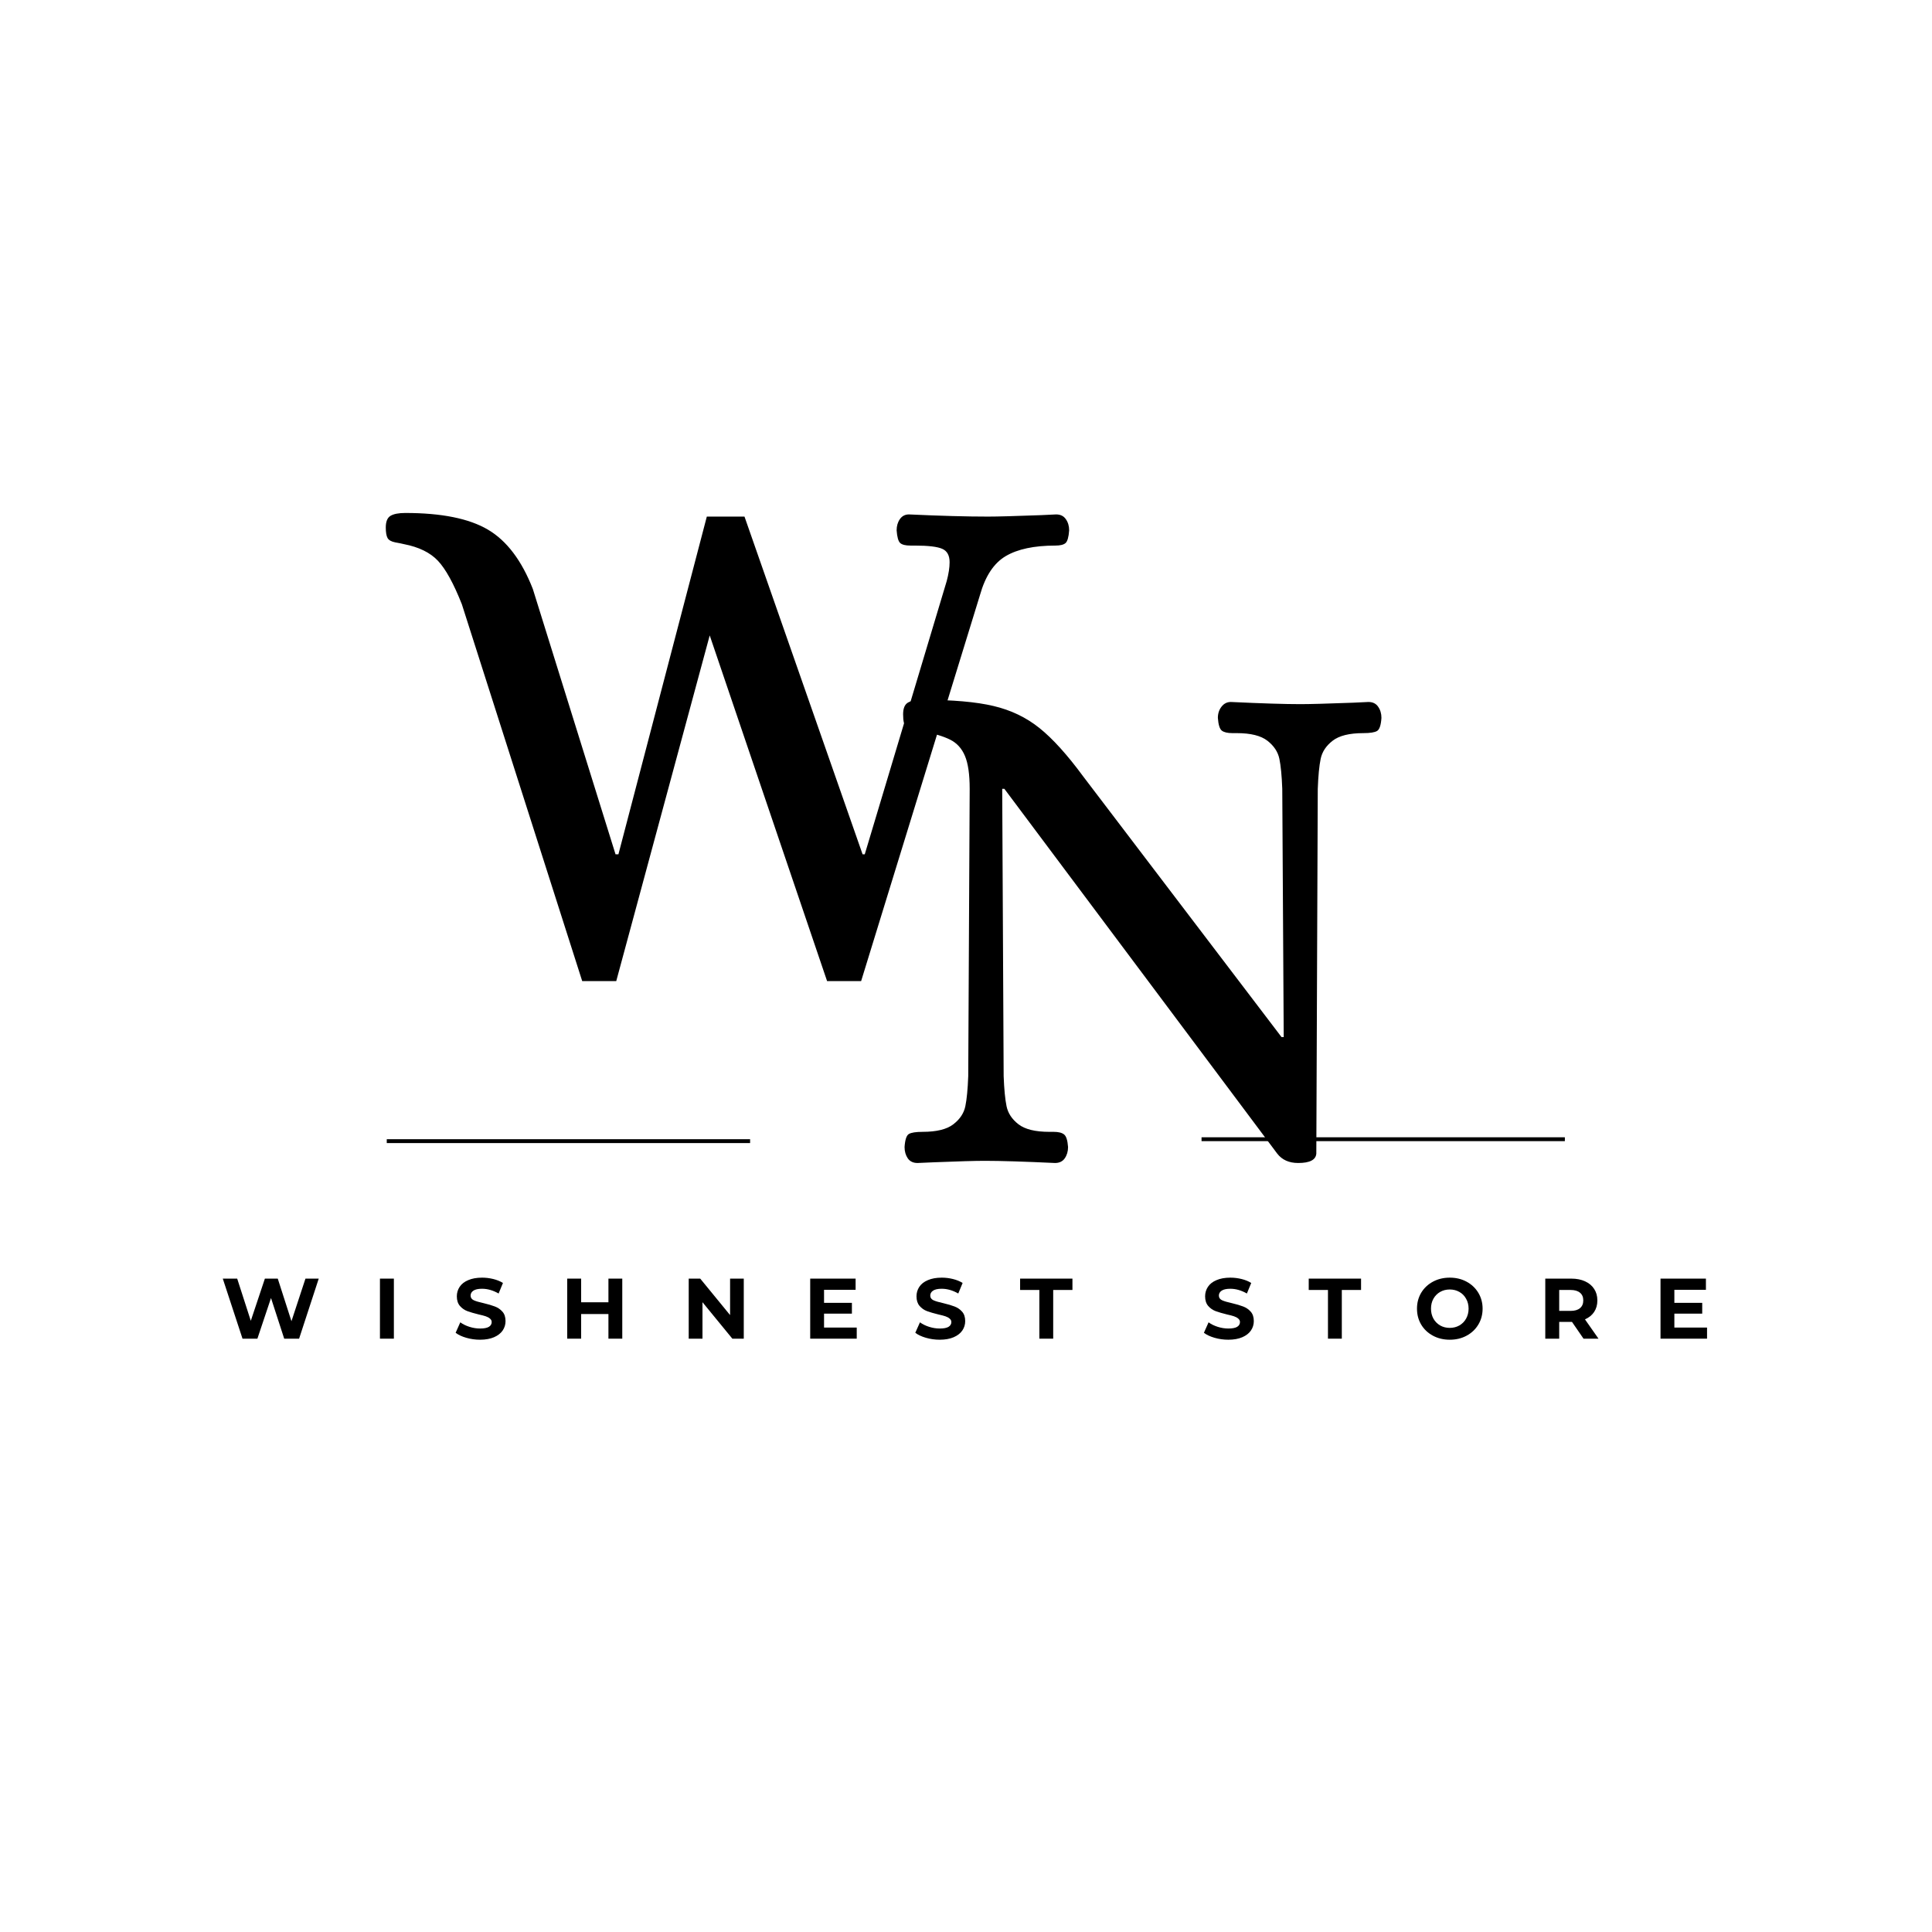
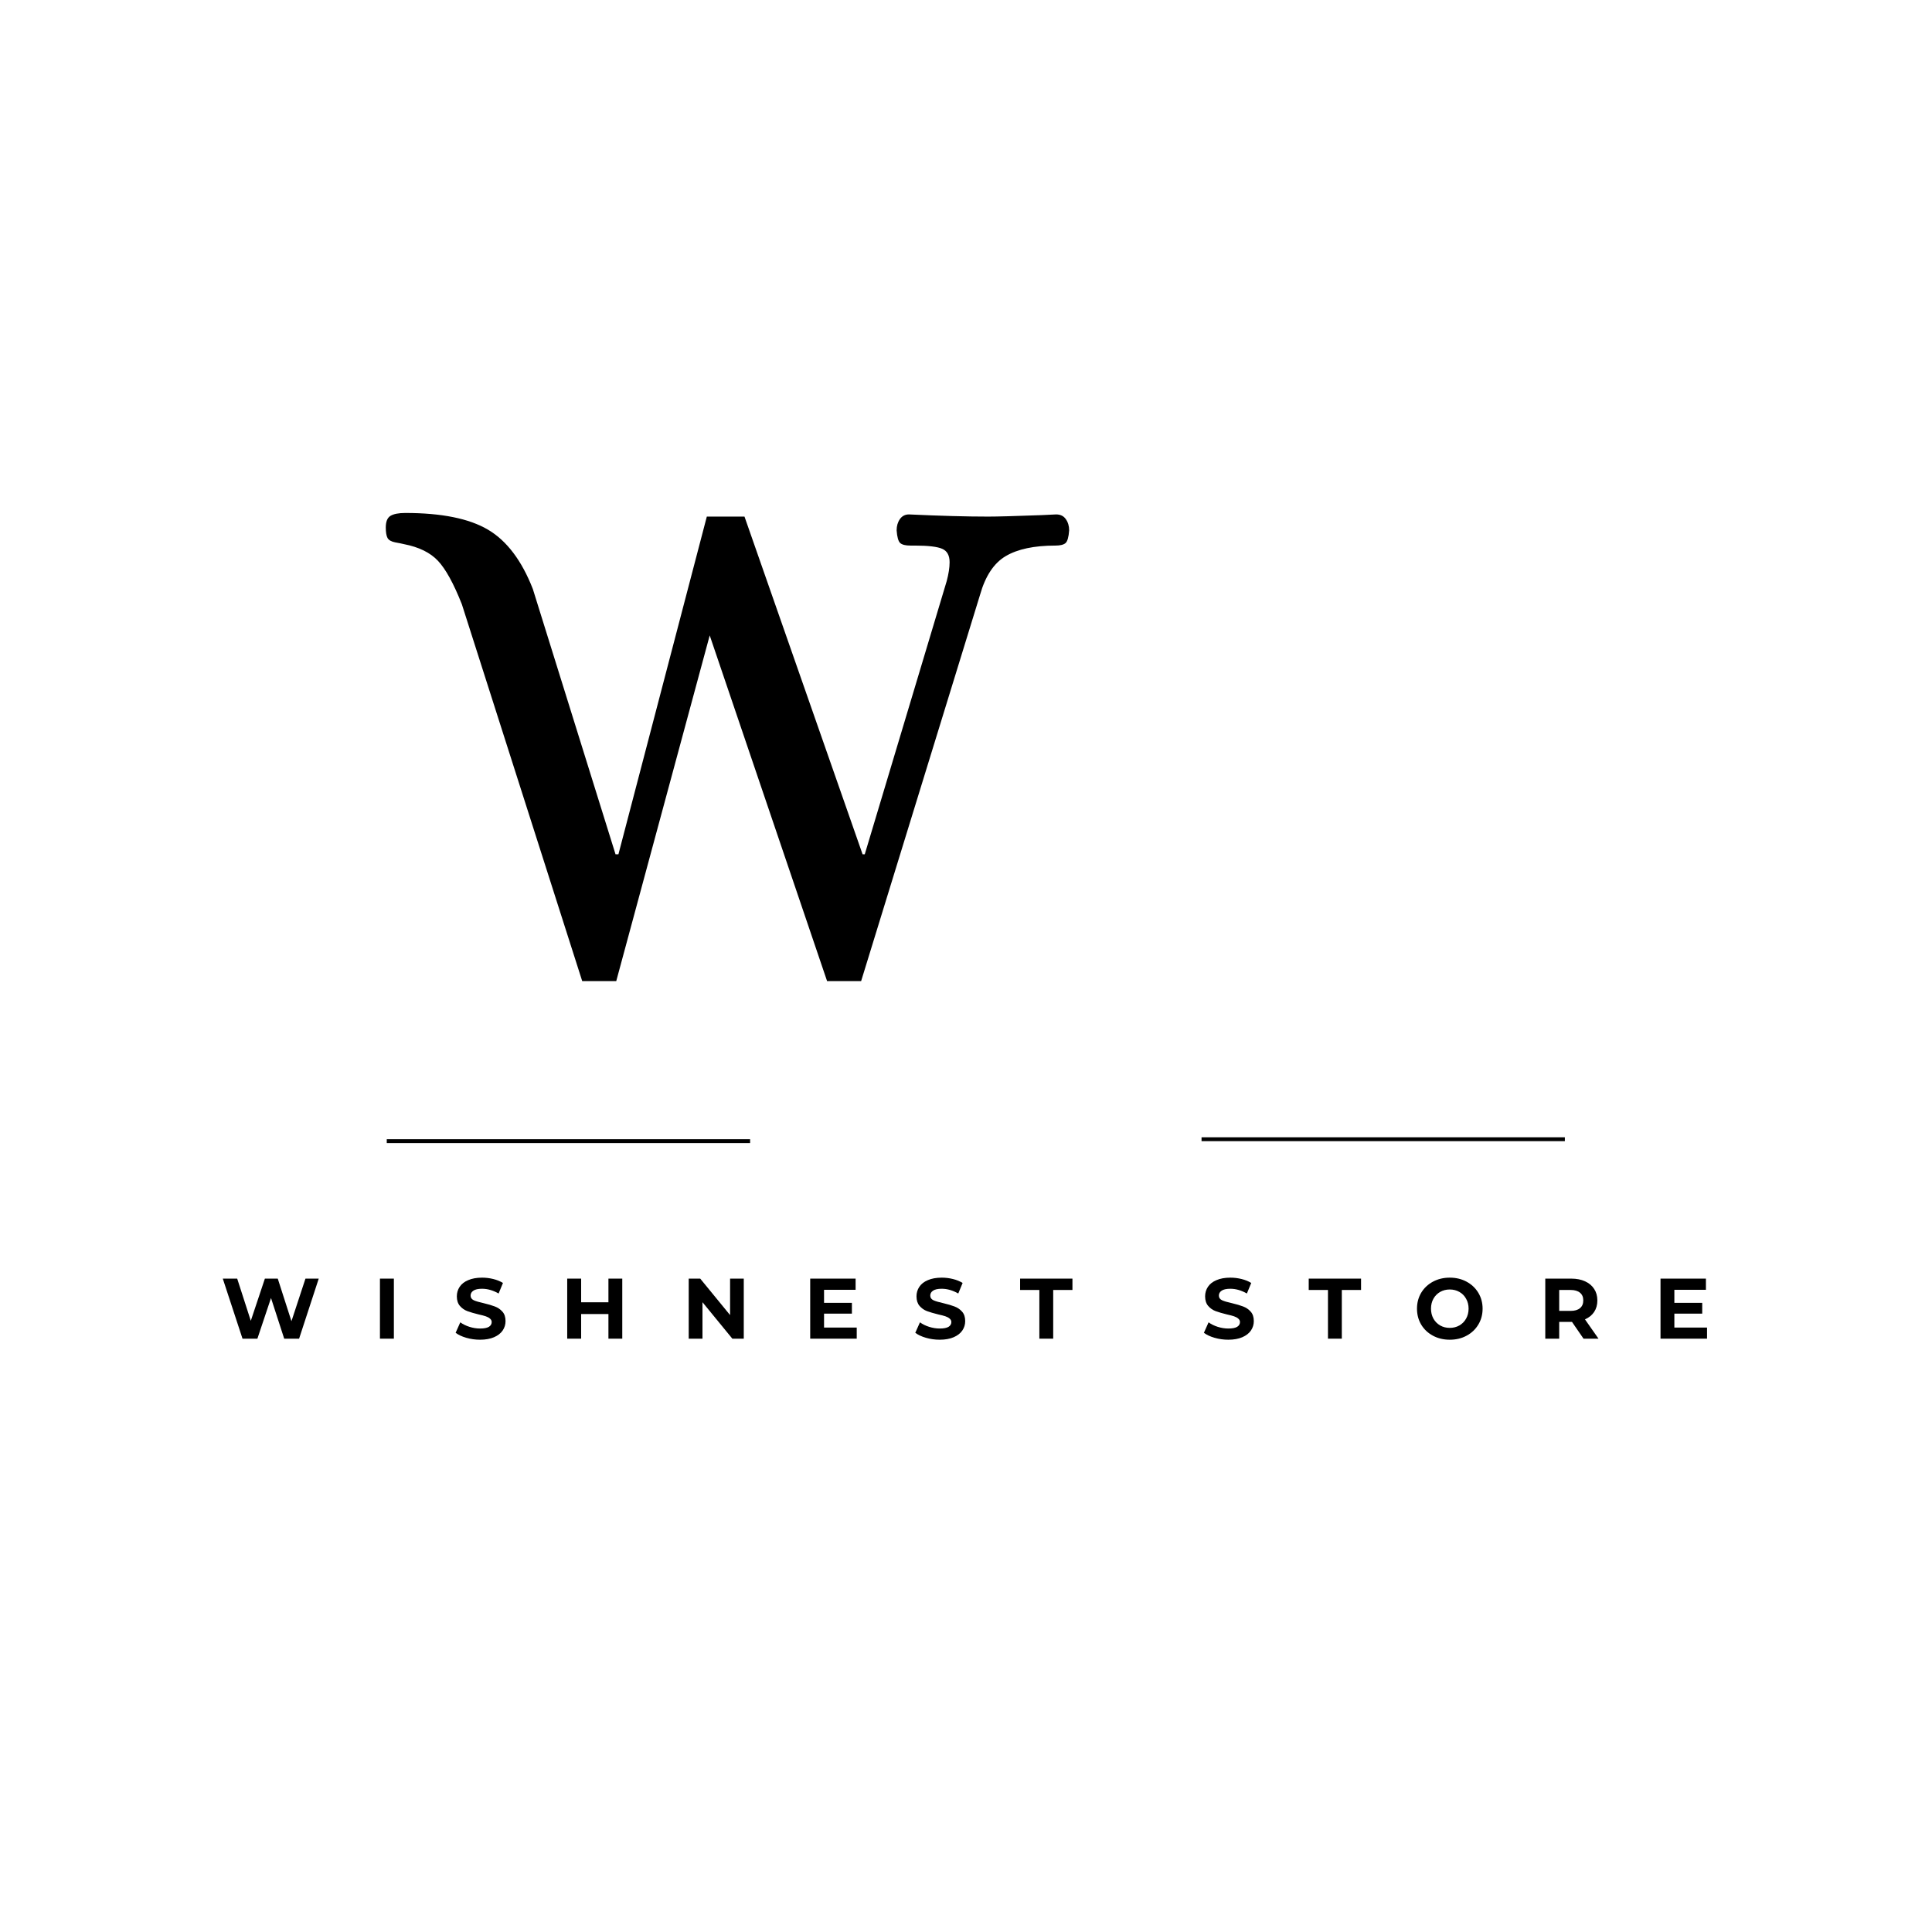
<svg xmlns="http://www.w3.org/2000/svg" version="1.0" preserveAspectRatio="xMidYMid meet" height="500" viewBox="0 0 375 375" zoomAndPan="magnify" width="500">
  <defs>
    <g />
  </defs>
  <g fill-opacity="1" fill="#000000">
    <g transform="translate(73.755, 189.021)">
      <g>
        <path d="M 15.891 -71.734 C 14.297 -75.766 12.75 -78.578 11.25 -80.172 C 9.75 -81.766 7.547 -82.844 4.641 -83.406 C 4.266 -83.5 3.703 -83.613 2.953 -83.75 C 2.203 -83.895 1.707 -84.176 1.469 -84.594 C 1.238 -85.02 1.125 -85.703 1.125 -86.641 C 1.125 -87.766 1.426 -88.516 2.031 -88.891 C 2.645 -89.266 3.609 -89.453 4.922 -89.453 C 11.953 -89.453 17.297 -88.375 20.953 -86.219 C 24.609 -84.062 27.516 -80.219 29.672 -74.688 L 45.719 -23.203 L 46.281 -23.203 L 63.438 -88.75 L 70.75 -88.75 L 93.672 -23.203 L 94.094 -23.203 L 110 -76.234 C 110.375 -77.641 110.562 -78.859 110.562 -79.891 C 110.562 -81.203 110.094 -82.066 109.156 -82.484 C 108.219 -82.91 106.43 -83.125 103.797 -83.125 L 102.953 -83.125 C 102.016 -83.125 101.359 -83.285 100.984 -83.609 C 100.609 -83.941 100.375 -84.766 100.281 -86.078 C 100.281 -86.922 100.488 -87.645 100.906 -88.25 C 101.332 -88.863 101.922 -89.172 102.672 -89.172 C 108.773 -88.891 113.891 -88.75 118.016 -88.75 C 119.797 -88.75 123.219 -88.844 128.281 -89.031 L 131.234 -89.172 C 132.078 -89.172 132.707 -88.863 133.125 -88.25 C 133.551 -87.645 133.766 -86.922 133.766 -86.078 C 133.672 -84.766 133.438 -83.941 133.062 -83.609 C 132.688 -83.285 132.031 -83.125 131.094 -83.125 C 126.969 -83.125 123.754 -82.441 121.453 -81.078 C 119.16 -79.723 117.5 -77.219 116.469 -73.562 L 93.391 1.406 L 86.781 1.406 L 64 -65.688 L 45.859 1.406 L 39.25 1.406 Z M 15.891 -71.734" />
      </g>
    </g>
  </g>
  <g fill-opacity="1" fill="#000000">
    <g transform="translate(169.387, 225.315)">
      <g>
-         <path d="M 8.703 0.422 C 7.859 0.422 7.227 0.117 6.812 -0.484 C 6.395 -1.098 6.188 -1.828 6.188 -2.672 C 6.281 -4.078 6.555 -4.922 7.016 -5.203 C 7.484 -5.484 8.375 -5.625 9.688 -5.625 C 12.406 -5.625 14.395 -6.113 15.656 -7.094 C 16.926 -8.07 17.703 -9.238 17.984 -10.594 C 18.266 -11.957 18.453 -13.906 18.547 -16.438 L 18.828 -72.203 C 18.828 -75.016 18.52 -77.145 17.906 -78.594 C 17.301 -80.039 16.344 -81.094 15.031 -81.75 C 13.719 -82.406 11.844 -82.969 9.406 -83.438 C 7.82 -83.719 6.844 -84 6.469 -84.281 C 6.094 -84.562 5.906 -85.359 5.906 -86.672 C 5.906 -87.797 6.207 -88.547 6.812 -88.922 C 7.414 -89.297 8.375 -89.484 9.688 -89.484 C 15.5 -89.484 20.086 -89.082 23.453 -88.281 C 26.828 -87.488 29.801 -86.062 32.375 -84 C 34.945 -81.938 37.781 -78.801 40.875 -74.594 L 79.359 -24.016 L 79.781 -24.016 L 79.5 -72.203 C 79.406 -74.734 79.219 -76.676 78.938 -78.031 C 78.656 -79.383 77.883 -80.551 76.625 -81.531 C 75.363 -82.52 73.375 -83.016 70.656 -83.016 L 69.812 -83.016 C 68.875 -83.016 68.191 -83.176 67.766 -83.5 C 67.348 -83.832 67.094 -84.656 67 -85.969 C 67 -86.812 67.234 -87.535 67.703 -88.141 C 68.172 -88.754 68.781 -89.062 69.531 -89.062 C 75.52 -88.781 80.016 -88.641 83.016 -88.641 C 84.797 -88.641 88.211 -88.734 93.266 -88.922 L 96.219 -89.062 C 97.062 -89.062 97.691 -88.754 98.109 -88.141 C 98.535 -87.535 98.75 -86.812 98.75 -85.969 C 98.656 -84.562 98.375 -83.719 97.906 -83.438 C 97.438 -83.156 96.547 -83.016 95.234 -83.016 C 92.523 -83.016 90.535 -82.52 89.266 -81.531 C 88.004 -80.551 87.234 -79.383 86.953 -78.031 C 86.672 -76.676 86.484 -74.734 86.391 -72.203 L 86.109 -1.406 C 86.016 -0.188 84.844 0.422 82.594 0.422 C 80.812 0.422 79.453 -0.188 78.516 -1.406 L 25.562 -72.203 L 25.141 -72.203 L 25.422 -16.438 C 25.516 -13.906 25.703 -11.957 25.984 -10.594 C 26.266 -9.238 27.035 -8.07 28.297 -7.094 C 29.566 -6.113 31.562 -5.625 34.281 -5.625 L 35.125 -5.625 C 36.051 -5.625 36.723 -5.457 37.141 -5.125 C 37.566 -4.801 37.828 -3.984 37.922 -2.672 C 37.922 -1.828 37.707 -1.098 37.281 -0.484 C 36.863 0.117 36.234 0.422 35.391 0.422 C 29.398 0.141 24.859 0 21.766 0 C 19.898 0 16.625 0.094 11.938 0.281 Z M 8.703 0.422" />
-       </g>
+         </g>
    </g>
  </g>
  <g fill-opacity="1" fill="#000000">
    <g transform="translate(42.883, 259.835)">
      <g>
        <path d="M 18.984 -11.656 L 15.172 0 L 12.281 0 L 9.719 -7.891 L 7.078 0 L 4.188 0 L 0.359 -11.656 L 3.156 -11.656 L 5.797 -3.469 L 8.531 -11.656 L 11.031 -11.656 L 13.688 -3.391 L 16.406 -11.656 Z M 18.984 -11.656" />
      </g>
    </g>
  </g>
  <g fill-opacity="1" fill="#000000">
    <g transform="translate(72.373, 259.835)">
      <g>
        <path d="M 1.375 -11.656 L 4.078 -11.656 L 4.078 0 L 1.375 0 Z M 1.375 -11.656" />
      </g>
    </g>
  </g>
  <g fill-opacity="1" fill="#000000">
    <g transform="translate(87.968, 259.835)">
      <g>
        <path d="M 5.203 0.203 C 4.285 0.203 3.395 0.078 2.531 -0.172 C 1.676 -0.422 0.988 -0.742 0.469 -1.141 L 1.375 -3.172 C 1.875 -2.805 2.469 -2.516 3.156 -2.297 C 3.844 -2.078 4.531 -1.969 5.219 -1.969 C 5.988 -1.969 6.555 -2.078 6.922 -2.297 C 7.285 -2.523 7.469 -2.832 7.469 -3.219 C 7.469 -3.488 7.359 -3.711 7.141 -3.891 C 6.93 -4.078 6.656 -4.227 6.312 -4.344 C 5.977 -4.457 5.52 -4.578 4.938 -4.703 C 4.051 -4.922 3.32 -5.133 2.75 -5.344 C 2.188 -5.551 1.703 -5.891 1.297 -6.359 C 0.898 -6.828 0.703 -7.445 0.703 -8.219 C 0.703 -8.895 0.883 -9.508 1.25 -10.062 C 1.613 -10.613 2.164 -11.047 2.906 -11.359 C 3.645 -11.68 4.547 -11.844 5.609 -11.844 C 6.348 -11.844 7.07 -11.754 7.781 -11.578 C 8.5 -11.398 9.125 -11.145 9.656 -10.812 L 8.812 -8.766 C 7.738 -9.379 6.664 -9.688 5.594 -9.688 C 4.832 -9.688 4.27 -9.562 3.906 -9.312 C 3.551 -9.07 3.375 -8.754 3.375 -8.359 C 3.375 -7.953 3.582 -7.648 4 -7.453 C 4.414 -7.266 5.051 -7.078 5.906 -6.891 C 6.789 -6.68 7.516 -6.469 8.078 -6.25 C 8.648 -6.039 9.141 -5.707 9.547 -5.25 C 9.953 -4.801 10.156 -4.188 10.156 -3.406 C 10.156 -2.738 9.969 -2.129 9.594 -1.578 C 9.219 -1.035 8.66 -0.602 7.922 -0.281 C 7.18 0.039 6.273 0.203 5.203 0.203 Z M 5.203 0.203" />
      </g>
    </g>
  </g>
  <g fill-opacity="1" fill="#000000">
    <g transform="translate(108.721, 259.835)">
      <g>
        <path d="M 12.062 -11.656 L 12.062 0 L 9.375 0 L 9.375 -4.781 L 4.078 -4.781 L 4.078 0 L 1.375 0 L 1.375 -11.656 L 4.078 -11.656 L 4.078 -7.062 L 9.375 -7.062 L 9.375 -11.656 Z M 12.062 -11.656" />
      </g>
    </g>
  </g>
  <g fill-opacity="1" fill="#000000">
    <g transform="translate(132.303, 259.835)">
      <g>
        <path d="M 12.062 -11.656 L 12.062 0 L 9.844 0 L 4.047 -7.078 L 4.047 0 L 1.375 0 L 1.375 -11.656 L 3.609 -11.656 L 9.406 -4.578 L 9.406 -11.656 Z M 12.062 -11.656" />
      </g>
    </g>
  </g>
  <g fill-opacity="1" fill="#000000">
    <g transform="translate(155.885, 259.835)">
      <g>
        <path d="M 10.406 -2.156 L 10.406 0 L 1.375 0 L 1.375 -11.656 L 10.188 -11.656 L 10.188 -9.484 L 4.062 -9.484 L 4.062 -6.953 L 9.469 -6.953 L 9.469 -4.859 L 4.062 -4.859 L 4.062 -2.156 Z M 10.406 -2.156" />
      </g>
    </g>
  </g>
  <g fill-opacity="1" fill="#000000">
    <g transform="translate(177.188, 259.835)">
      <g>
        <path d="M 5.203 0.203 C 4.285 0.203 3.395 0.078 2.531 -0.172 C 1.676 -0.422 0.988 -0.742 0.469 -1.141 L 1.375 -3.172 C 1.875 -2.805 2.469 -2.516 3.156 -2.297 C 3.844 -2.078 4.531 -1.969 5.219 -1.969 C 5.988 -1.969 6.555 -2.078 6.922 -2.297 C 7.285 -2.523 7.469 -2.832 7.469 -3.219 C 7.469 -3.488 7.359 -3.711 7.141 -3.891 C 6.93 -4.078 6.656 -4.227 6.312 -4.344 C 5.977 -4.457 5.52 -4.578 4.938 -4.703 C 4.051 -4.922 3.32 -5.133 2.75 -5.344 C 2.188 -5.551 1.703 -5.891 1.297 -6.359 C 0.898 -6.828 0.703 -7.445 0.703 -8.219 C 0.703 -8.895 0.883 -9.508 1.25 -10.062 C 1.613 -10.613 2.164 -11.047 2.906 -11.359 C 3.645 -11.68 4.547 -11.844 5.609 -11.844 C 6.348 -11.844 7.07 -11.754 7.781 -11.578 C 8.5 -11.398 9.125 -11.145 9.656 -10.812 L 8.812 -8.766 C 7.738 -9.379 6.664 -9.688 5.594 -9.688 C 4.832 -9.688 4.27 -9.562 3.906 -9.312 C 3.551 -9.07 3.375 -8.754 3.375 -8.359 C 3.375 -7.953 3.582 -7.648 4 -7.453 C 4.414 -7.266 5.051 -7.078 5.906 -6.891 C 6.789 -6.68 7.516 -6.469 8.078 -6.25 C 8.648 -6.039 9.141 -5.707 9.547 -5.25 C 9.953 -4.801 10.156 -4.188 10.156 -3.406 C 10.156 -2.738 9.969 -2.129 9.594 -1.578 C 9.219 -1.035 8.66 -0.602 7.922 -0.281 C 7.18 0.039 6.273 0.203 5.203 0.203 Z M 5.203 0.203" />
      </g>
    </g>
  </g>
  <g fill-opacity="1" fill="#000000">
    <g transform="translate(197.941, 259.835)">
      <g>
        <path d="M 3.797 -9.453 L 0.062 -9.453 L 0.062 -11.656 L 10.219 -11.656 L 10.219 -9.453 L 6.484 -9.453 L 6.484 0 L 3.797 0 Z M 3.797 -9.453" />
      </g>
    </g>
  </g>
  <g fill-opacity="1" fill="#000000">
    <g transform="translate(218.362, 259.835)">
      <g />
    </g>
  </g>
  <g fill-opacity="1" fill="#000000">
    <g transform="translate(233.208, 259.835)">
      <g>
        <path d="M 5.203 0.203 C 4.285 0.203 3.395 0.078 2.531 -0.172 C 1.676 -0.422 0.988 -0.742 0.469 -1.141 L 1.375 -3.172 C 1.875 -2.805 2.469 -2.516 3.156 -2.297 C 3.844 -2.078 4.531 -1.969 5.219 -1.969 C 5.988 -1.969 6.555 -2.078 6.922 -2.297 C 7.285 -2.523 7.469 -2.832 7.469 -3.219 C 7.469 -3.488 7.359 -3.711 7.141 -3.891 C 6.93 -4.078 6.656 -4.227 6.312 -4.344 C 5.977 -4.457 5.52 -4.578 4.938 -4.703 C 4.051 -4.922 3.32 -5.133 2.75 -5.344 C 2.188 -5.551 1.703 -5.891 1.297 -6.359 C 0.898 -6.828 0.703 -7.445 0.703 -8.219 C 0.703 -8.895 0.883 -9.508 1.25 -10.062 C 1.613 -10.613 2.164 -11.047 2.906 -11.359 C 3.645 -11.68 4.547 -11.844 5.609 -11.844 C 6.348 -11.844 7.07 -11.754 7.781 -11.578 C 8.5 -11.398 9.125 -11.145 9.656 -10.812 L 8.812 -8.766 C 7.738 -9.379 6.664 -9.688 5.594 -9.688 C 4.832 -9.688 4.27 -9.562 3.906 -9.312 C 3.551 -9.07 3.375 -8.754 3.375 -8.359 C 3.375 -7.953 3.582 -7.648 4 -7.453 C 4.414 -7.266 5.051 -7.078 5.906 -6.891 C 6.789 -6.68 7.516 -6.469 8.078 -6.25 C 8.648 -6.039 9.141 -5.707 9.547 -5.25 C 9.953 -4.801 10.156 -4.188 10.156 -3.406 C 10.156 -2.738 9.969 -2.129 9.594 -1.578 C 9.219 -1.035 8.66 -0.602 7.922 -0.281 C 7.18 0.039 6.273 0.203 5.203 0.203 Z M 5.203 0.203" />
      </g>
    </g>
  </g>
  <g fill-opacity="1" fill="#000000">
    <g transform="translate(253.961, 259.835)">
      <g>
        <path d="M 3.797 -9.453 L 0.062 -9.453 L 0.062 -11.656 L 10.219 -11.656 L 10.219 -9.453 L 6.484 -9.453 L 6.484 0 L 3.797 0 Z M 3.797 -9.453" />
      </g>
    </g>
  </g>
  <g fill-opacity="1" fill="#000000">
    <g transform="translate(274.381, 259.835)">
      <g>
        <path d="M 7.016 0.203 C 5.805 0.203 4.719 -0.055 3.75 -0.578 C 2.781 -1.098 2.02 -1.816 1.469 -2.734 C 0.926 -3.648 0.656 -4.68 0.656 -5.828 C 0.656 -6.961 0.926 -7.988 1.469 -8.906 C 2.02 -9.82 2.781 -10.539 3.75 -11.062 C 4.719 -11.582 5.805 -11.844 7.016 -11.844 C 8.234 -11.844 9.32 -11.582 10.281 -11.062 C 11.25 -10.539 12.008 -9.82 12.562 -8.906 C 13.113 -7.988 13.391 -6.961 13.391 -5.828 C 13.391 -4.68 13.113 -3.648 12.562 -2.734 C 12.008 -1.816 11.25 -1.098 10.281 -0.578 C 9.32 -0.055 8.234 0.203 7.016 0.203 Z M 7.016 -2.094 C 7.703 -2.094 8.32 -2.25 8.875 -2.562 C 9.438 -2.883 9.875 -3.328 10.188 -3.891 C 10.508 -4.461 10.672 -5.109 10.672 -5.828 C 10.672 -6.547 10.508 -7.188 10.188 -7.75 C 9.875 -8.32 9.438 -8.766 8.875 -9.078 C 8.32 -9.391 7.703 -9.547 7.016 -9.547 C 6.328 -9.547 5.707 -9.391 5.156 -9.078 C 4.602 -8.766 4.164 -8.32 3.844 -7.75 C 3.531 -7.188 3.375 -6.547 3.375 -5.828 C 3.375 -5.109 3.531 -4.461 3.844 -3.891 C 4.164 -3.328 4.602 -2.883 5.156 -2.562 C 5.707 -2.25 6.328 -2.094 7.016 -2.094 Z M 7.016 -2.094" />
      </g>
    </g>
  </g>
  <g fill-opacity="1" fill="#000000">
    <g transform="translate(298.563, 259.835)">
      <g>
        <path d="M 8.797 0 L 6.562 -3.25 L 4.078 -3.25 L 4.078 0 L 1.375 0 L 1.375 -11.656 L 6.422 -11.656 C 7.453 -11.656 8.348 -11.477 9.109 -11.125 C 9.867 -10.781 10.453 -10.289 10.859 -9.656 C 11.273 -9.031 11.484 -8.285 11.484 -7.422 C 11.484 -6.555 11.273 -5.812 10.859 -5.188 C 10.441 -4.562 9.848 -4.082 9.078 -3.75 L 11.703 0 Z M 8.75 -7.422 C 8.75 -8.078 8.535 -8.578 8.109 -8.922 C 7.691 -9.273 7.082 -9.453 6.281 -9.453 L 4.078 -9.453 L 4.078 -5.391 L 6.281 -5.391 C 7.082 -5.391 7.691 -5.566 8.109 -5.922 C 8.535 -6.273 8.75 -6.773 8.75 -7.422 Z M 8.75 -7.422" />
      </g>
    </g>
  </g>
  <g fill-opacity="1" fill="#000000">
    <g transform="translate(320.93, 259.835)">
      <g>
        <path d="M 10.406 -2.156 L 10.406 0 L 1.375 0 L 1.375 -11.656 L 10.188 -11.656 L 10.188 -9.484 L 4.062 -9.484 L 4.062 -6.953 L 9.469 -6.953 L 9.469 -4.859 L 4.062 -4.859 L 4.062 -2.156 Z M 10.406 -2.156" />
      </g>
    </g>
  </g>
  <path stroke-miterlimit="4" stroke-opacity="1" stroke-width="1" stroke="#000000" d="M -0.002 0.497 L 94.029 0.497" stroke-linejoin="miter" fill="none" transform="matrix(0.75, 0, 0, 0.75, 75.072, 221.123)" stroke-linecap="butt" />
  <path stroke-miterlimit="4" stroke-opacity="1" stroke-width="1" stroke="#000000" d="M 0.002 0.497 L 94.028 0.497" stroke-linejoin="miter" fill="none" transform="matrix(0.75, 0, 0, 0.75, 233.218, 220.748)" stroke-linecap="butt" />
</svg>